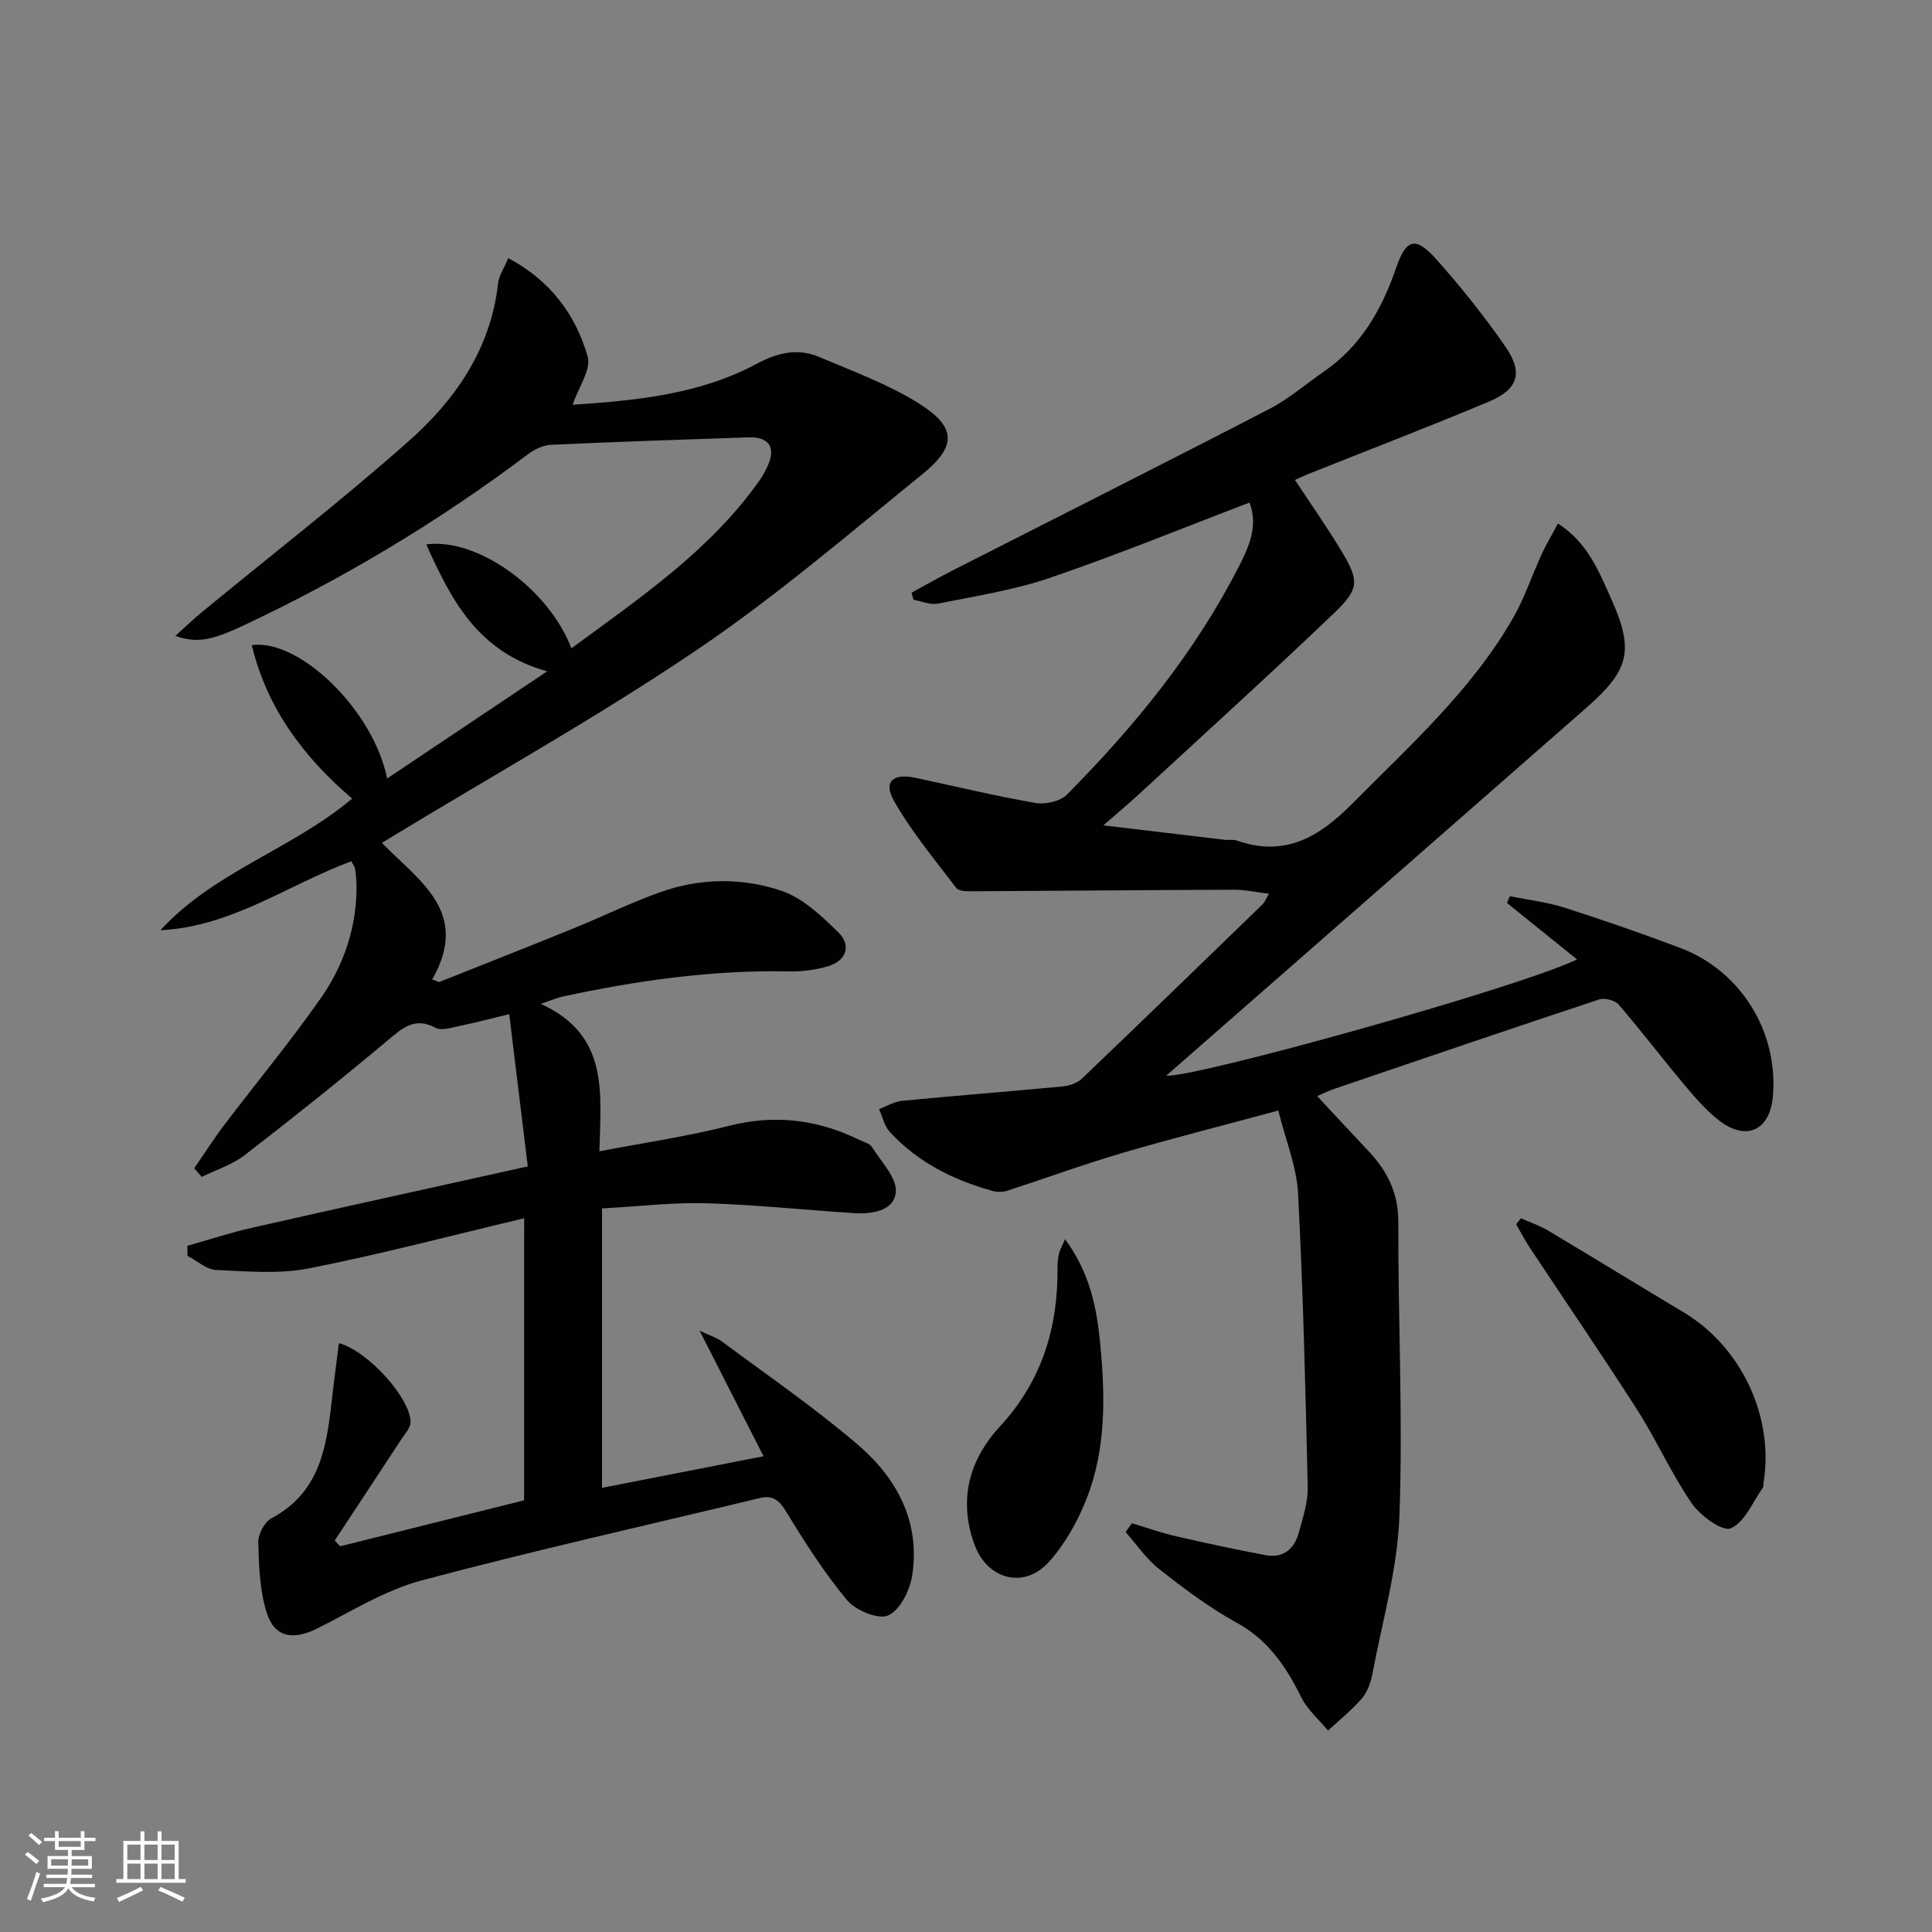
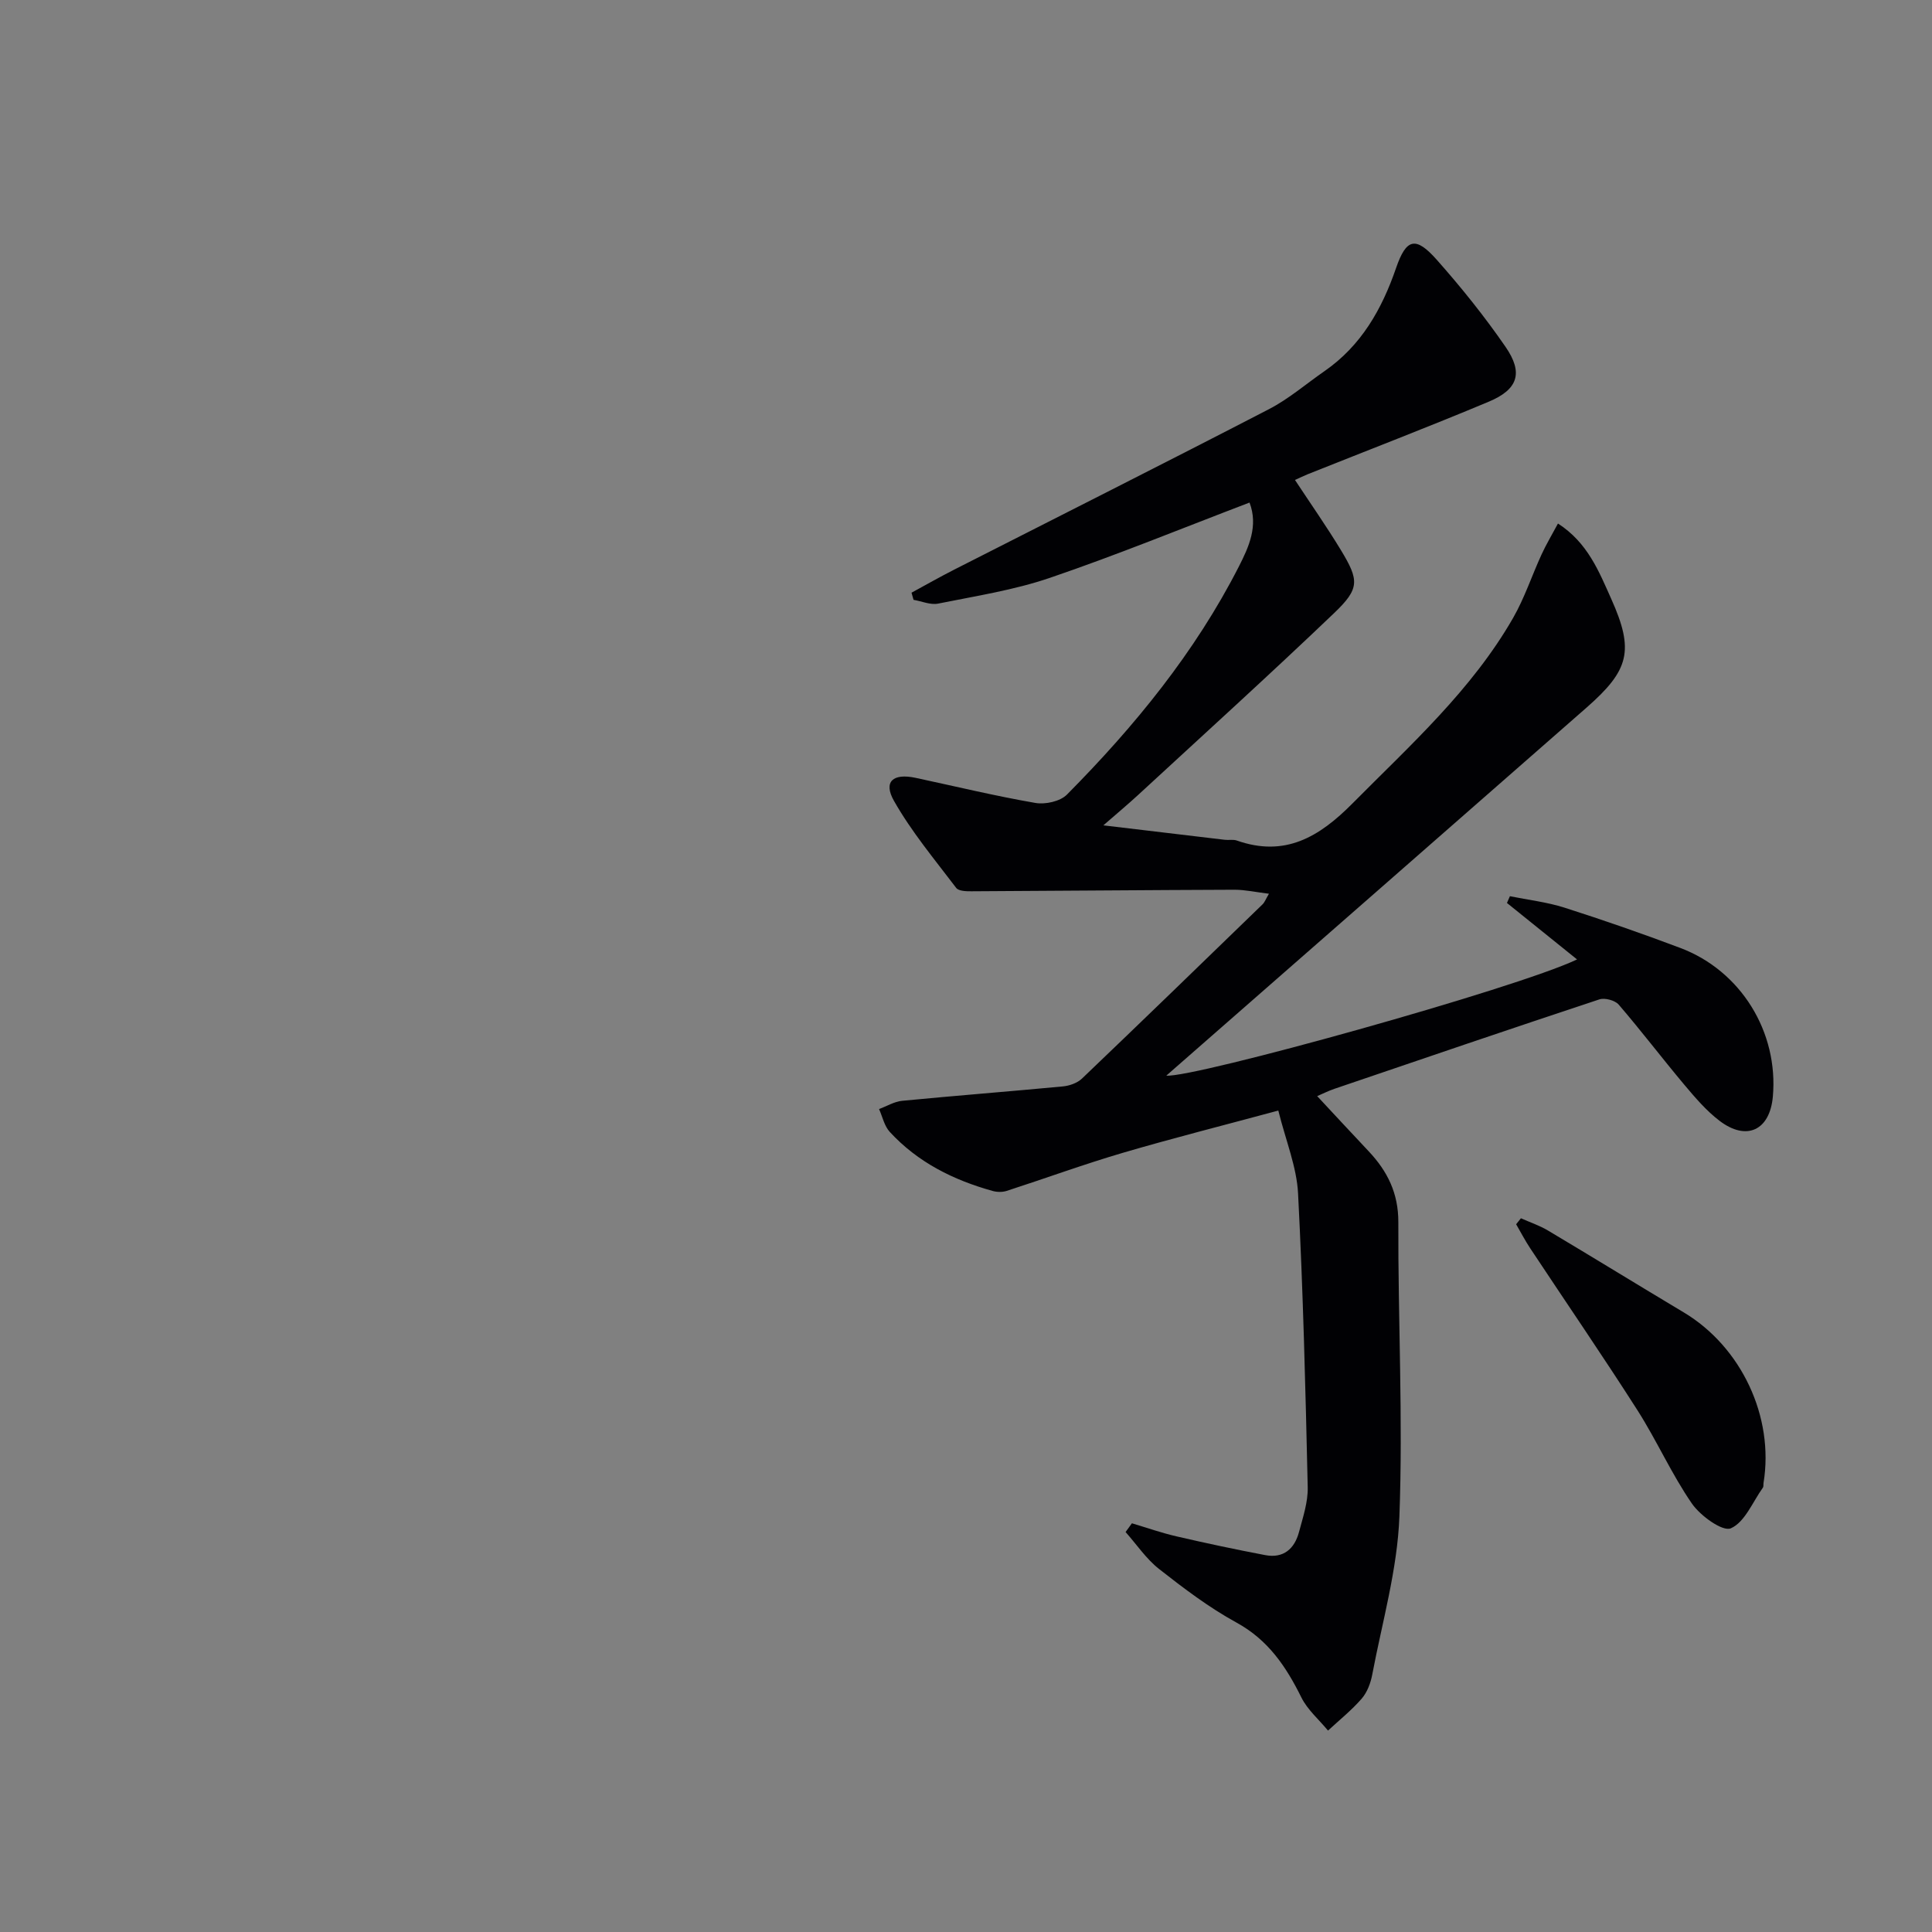
<svg xmlns="http://www.w3.org/2000/svg" enable-background="new 0 0 400 400" viewBox="0 0 400 400">
  <rect x="0" y="0" width="400" height="400" fill="#808080" stroke="none" />
  <g fill="#010104">
-     <path d="m108.52 252.23c-15.56 3.69-29.99 7.52-44.6 10.38-6.19 1.21-12.79.62-19.18.32-2.02-.09-3.95-1.9-5.92-2.92-.01-.69-.02-1.39-.03-2.08 4.45-1.25 8.86-2.71 13.36-3.73 18.59-4.21 37.22-8.3 57.12-12.71-1.28-10.48-2.52-20.69-3.84-31.52-4.39 1.06-7.37 1.85-10.39 2.47-1.6.33-3.62 1-4.84.36-4.36-2.32-6.87.03-9.97 2.63-9.69 8.11-19.57 16.01-29.57 23.73-2.58 1.99-5.9 3.03-8.89 4.5-.52-.59-1.04-1.19-1.56-1.78 2.06-2.98 4.01-6.05 6.19-8.93 6.63-8.74 13.65-17.2 19.94-26.18 4.83-6.89 7.55-14.79 7.47-23.41-.01-1.16-.13-2.33-.3-3.48-.07-.46-.42-.88-.77-1.57-13.1 4.86-24.81 13.57-39.51 14.28 11.06-12.12 27.19-16.73 39.68-27.25-9.99-8.51-17.64-18.68-20.78-31.76 9.78-1.43 25.19 13.44 28.02 27.6 10.92-7.31 21.58-14.45 33.14-22.19-14.38-4-19.84-14.73-25.04-26.28 10.73-1.41 25.41 9.29 30.05 21.52 14.13-10.4 28.62-20.17 38.91-34.7.67-.94 1.24-1.98 1.72-3.03 1.76-3.88.3-6.1-3.98-5.95-13.62.46-27.25.91-40.87 1.54-1.65.08-3.47.97-4.83 2-18.41 13.86-38.05 25.65-58.89 35.43-6.74 3.17-9.61 3.63-14.07 2.15 2.1-1.89 3.78-3.51 5.57-4.98 14.26-11.74 28.87-23.06 42.69-35.29 9.71-8.59 17.04-19.11 18.56-32.68.19-1.67 1.28-3.24 2.13-5.28 8.79 4.7 13.95 11.76 16.43 20.38.77 2.67-1.88 6.32-3.12 9.98 13.1-.88 26.21-2.1 38.14-8.49 4.26-2.28 8.46-3.29 12.87-1.42 6.98 2.95 14.21 5.6 20.59 9.58 7.86 4.9 8.01 8.87.84 14.69-15.38 12.48-30.48 25.43-46.85 36.49-20.21 13.66-41.58 25.59-62.45 38.26-.81.49-1.62.99-2.62 1.6 7.64 7.87 18.4 14.3 10.41 28.28.48.18.96.36 1.43.54 9.31-3.71 18.64-7.38 27.93-11.16 6-2.44 11.83-5.32 17.93-7.48 8.23-2.92 16.91-3.01 25.02-.26 4.43 1.5 8.34 5.22 11.8 8.63 2.62 2.58 1.75 5.77-2.02 6.94-2.63.82-5.53 1.18-8.29 1.12-15.88-.32-31.47 1.9-46.93 5.24-1.04.23-2.04.68-4.4 1.48 14.21 6.44 12.43 18.41 12.15 30.53 9.33-1.8 18.16-3.07 26.75-5.26 9.53-2.43 18.41-1.35 27.09 2.9.9.44 2.12.72 2.58 1.45 1.91 3.06 5.24 6.44 4.94 9.39-.4 3.99-5.13 4.56-8.97 4.3-10.1-.67-20.18-1.73-30.29-2.03-6.78-.2-13.59.63-21.56 1.07v57.85c10.27-2.01 21.24-4.16 33.44-6.54-4.41-8.65-8.56-16.82-13.23-25.99 2.05.98 3.53 1.42 4.69 2.28 9.48 7.06 19.27 13.76 28.21 21.45 7.99 6.87 12.82 15.93 11.11 26.95-.48 3.07-2.51 7.16-4.95 8.26-2.04.92-6.74-1.01-8.52-3.14-4.75-5.69-8.78-12.04-12.66-18.4-1.46-2.39-2.77-3.39-5.46-2.75-23.36 5.64-46.84 10.87-70.05 17.07-7.56 2.02-14.5 6.43-21.63 9.97-4.88 2.42-8.71 1.83-10.34-3.22-1.49-4.6-1.64-9.71-1.78-14.62-.05-1.69 1.29-4.25 2.74-5.02 10.65-5.67 11.51-15.89 12.68-26.05.39-3.37.84-6.74 1.28-10.21 6.08 1.66 14.79 11.43 14.84 16.32.01 1.2-1.17 2.45-1.93 3.6-4.58 7-9.19 13.98-13.79 20.96.38.39.76.79 1.14 1.18 12.65-3.16 25.29-6.32 38.08-9.51.01-19.19.01-38.12.01-58.4z" />
    <path d="m258.7 104.05c-13.98 5.33-27.5 10.87-41.31 15.58-7.46 2.55-15.39 3.77-23.16 5.34-1.58.32-3.39-.49-5.09-.78-.14-.49-.28-.99-.42-1.48 2.93-1.59 5.82-3.24 8.79-4.75 21.74-11.07 43.55-22.03 65.22-33.25 4.1-2.12 7.69-5.24 11.52-7.89 7.59-5.27 11.86-12.81 14.79-21.33 2.11-6.12 4.05-6.66 8.46-1.67 5.06 5.71 9.87 11.7 14.2 17.98 3.73 5.41 2.6 8.83-3.5 11.38-12.42 5.2-24.99 10.03-37.49 15.02-.76.31-1.5.68-2.6 1.17 3.26 4.95 6.55 9.64 9.52 14.54 3.78 6.25 3.9 7.94-1.4 13.01-13.35 12.76-27.04 25.16-40.62 37.69-2.04 1.88-4.18 3.66-7.17 6.27 9.13 1.09 17.13 2.05 25.13 2.99.83.1 1.73-.11 2.49.15 9.98 3.51 17.07-.72 23.99-7.71 11.96-12.07 24.65-23.44 33.22-38.37 2.38-4.15 3.89-8.79 5.9-13.16.94-2.05 2.11-4 3.39-6.39 6.16 3.96 8.5 9.96 11.02 15.58 4.82 10.74 3.74 14.78-5.12 22.55-29.14 25.55-58.31 51.07-86.99 76.18 5.58.53 72.46-18.04 85.04-24.06-4.95-3.99-9.73-7.84-14.51-11.69.2-.47.41-.94.61-1.4 3.77.77 7.65 1.21 11.3 2.37 8.07 2.58 16.08 5.36 24 8.35 12.55 4.74 20.33 17.43 19.14 30.77-.62 6.97-5.43 9.28-11.04 5.01-2.73-2.08-5.04-4.79-7.27-7.44-4.6-5.48-8.94-11.19-13.6-16.61-.77-.89-2.88-1.46-4-1.09-18.31 6.06-36.55 12.28-54.81 18.5-1.37.47-2.68 1.13-3.62 1.53 3.62 3.88 7.12 7.67 10.66 11.42 3.89 4.13 6.16 8.68 6.14 14.68-.07 20.31.98 40.65.22 60.93-.41 10.97-3.56 21.84-5.62 32.73-.33 1.75-1.04 3.66-2.18 4.98-2.09 2.41-4.63 4.44-6.98 6.62-1.87-2.28-4.25-4.3-5.52-6.87-3.17-6.4-6.88-11.92-13.46-15.51-5.66-3.1-10.89-7.07-15.99-11.07-2.67-2.1-4.65-5.08-6.94-7.66.44-.6.87-1.21 1.31-1.81 3.08.92 6.12 1.99 9.24 2.71 6.09 1.41 12.21 2.71 18.36 3.88 3.79.72 6.08-1.32 7-4.8.81-3.04 1.87-6.18 1.8-9.25-.46-20.28-.95-40.58-2-60.83-.28-5.49-2.53-10.89-4.09-17.16-11.18 3.02-21.73 5.68-32.16 8.74-8.1 2.38-16.04 5.29-24.07 7.89-.87.28-1.97.27-2.86.03-8.16-2.26-15.56-5.94-21.36-12.25-1.12-1.22-1.5-3.13-2.21-4.72 1.59-.59 3.15-1.55 4.78-1.71 11.08-1.07 22.18-1.93 33.27-2.98 1.38-.13 3-.7 3.97-1.63 12.52-11.96 24.94-24.01 37.37-36.06.45-.43.67-1.09 1.33-2.2-2.67-.32-4.91-.83-7.14-.83-18.16.06-36.32.23-54.48.32-1.07.01-2.63-.04-3.13-.7-4.47-5.89-9.26-11.63-12.89-18.03-2.25-3.98-.19-5.75 4.47-4.76 8.27 1.77 16.49 3.76 24.81 5.2 2.06.36 5.15-.32 6.54-1.73 14-14.13 26.53-29.44 35.62-47.27 2.03-3.99 4.03-8.35 2.18-13.19z" />
    <path d="m314.89 252.23c1.86.83 3.83 1.48 5.57 2.52 9.41 5.6 18.73 11.34 28.13 16.96 11.94 7.14 18.77 21.65 16.53 35.32-.05.33.03.74-.14.98-2.12 2.97-3.74 7.15-6.63 8.41-1.69.74-6.29-2.57-8.05-5.11-4.22-6.11-7.26-13.02-11.26-19.3-7.22-11.3-14.81-22.36-22.21-33.54-1.07-1.61-1.96-3.33-2.93-5 .32-.42.66-.83.99-1.24z" />
-     <path d="m220.5 256.56c5.16 6.94 6.59 14.32 7.29 21.67 1.03 10.76 1.24 21.69-2.79 31.97-1.83 4.68-4.44 9.37-7.76 13.1-5.24 5.88-12.93 3.69-15.54-3.65-3.32-9.32-.96-17.5 5.37-24.37 8.65-9.38 11.98-20.4 11.88-32.81-.01-.99.1-2 .32-2.96.18-.77.61-1.49 1.23-2.95z" />
+     <path d="m220.5 256.56z" />
  </g>
-   <path d="m5.17 384 .55-.58c.85.61 1.65 1.24 2.4 1.87l-.59.64c-.83-.73-1.62-1.38-2.36-1.93m1.22 9.53-.82-.34c.71-1.76 1.37-3.64 1.98-5.63.24.13.5.25.76.36-.6 1.67-1.24 3.54-1.92 5.61m-.5-13.5.57-.54c.56.44 1.31 1.06 2.26 1.87l-.64.64c-.68-.66-1.41-1.32-2.19-1.97m3.25.46h2.24v-1.36h.77v1.36h4.57v-1.36h.76v1.36h2.28v.69h-2.28v1.84h-2.64v1.26h4.18v2.64h-4.21c0 .45-.02.86-.05 1.21h4.32v.69h-4.38c-.04.34-.1.75-.19 1.22h5.15v.69h-4.82c.87 1.19 2.51 1.92 4.93 2.19-.17.31-.3.57-.37.76-2.77-.49-4.52-1.41-5.26-2.76-.56 1.26-2.3 2.23-5.24 2.9-.12-.25-.26-.48-.43-.72 2.73-.55 4.38-1.34 4.96-2.38h-4.38v-.69h4.65c.1-.38.17-.79.21-1.22h-4.32v-.69h4.4c.03-.34.05-.75.05-1.21h-4.2v-2.64h4.23v-1.26h-2.69v-1.84h-2.24zm1.46 4.46v1.29h3.45c.01-.4.02-.57.01-.53v-.32-.45h-3.46zm1.55-2.59h4.57v-1.19h-4.57zm6.11 2.59h-3.42v.77c-.01.19-.01.37-.02.53h3.44z" fill="#fcfbfa" />
-   <path d="m32.63 379.16h.82v1.98h3.54v7.89h1.46v.78h-14.37v-.78h1.46v-7.89h3.54v-1.98h.82v1.98h2.73zm-3.49 11.48.5.73c-1.61.82-3.28 1.63-5 2.41-.13-.27-.28-.55-.44-.82 1.75-.72 3.4-1.49 4.94-2.32m-2.78-5.55h2.73v-3.18h-2.73zm0 3.95h2.73v-3.2h-2.73zm3.54-3.95h2.73v-3.18h-2.73zm0 3.95h2.73v-3.2h-2.73zm7.89 4.68c-1.84-.92-3.51-1.7-5.02-2.32l.45-.73c1.89.8 3.57 1.55 5.04 2.23zm-1.62-11.81h-2.73v3.18h2.73zm-2.73 7.13h2.73v-3.2h-2.73z" fill="#fcfbfa" />
</svg>